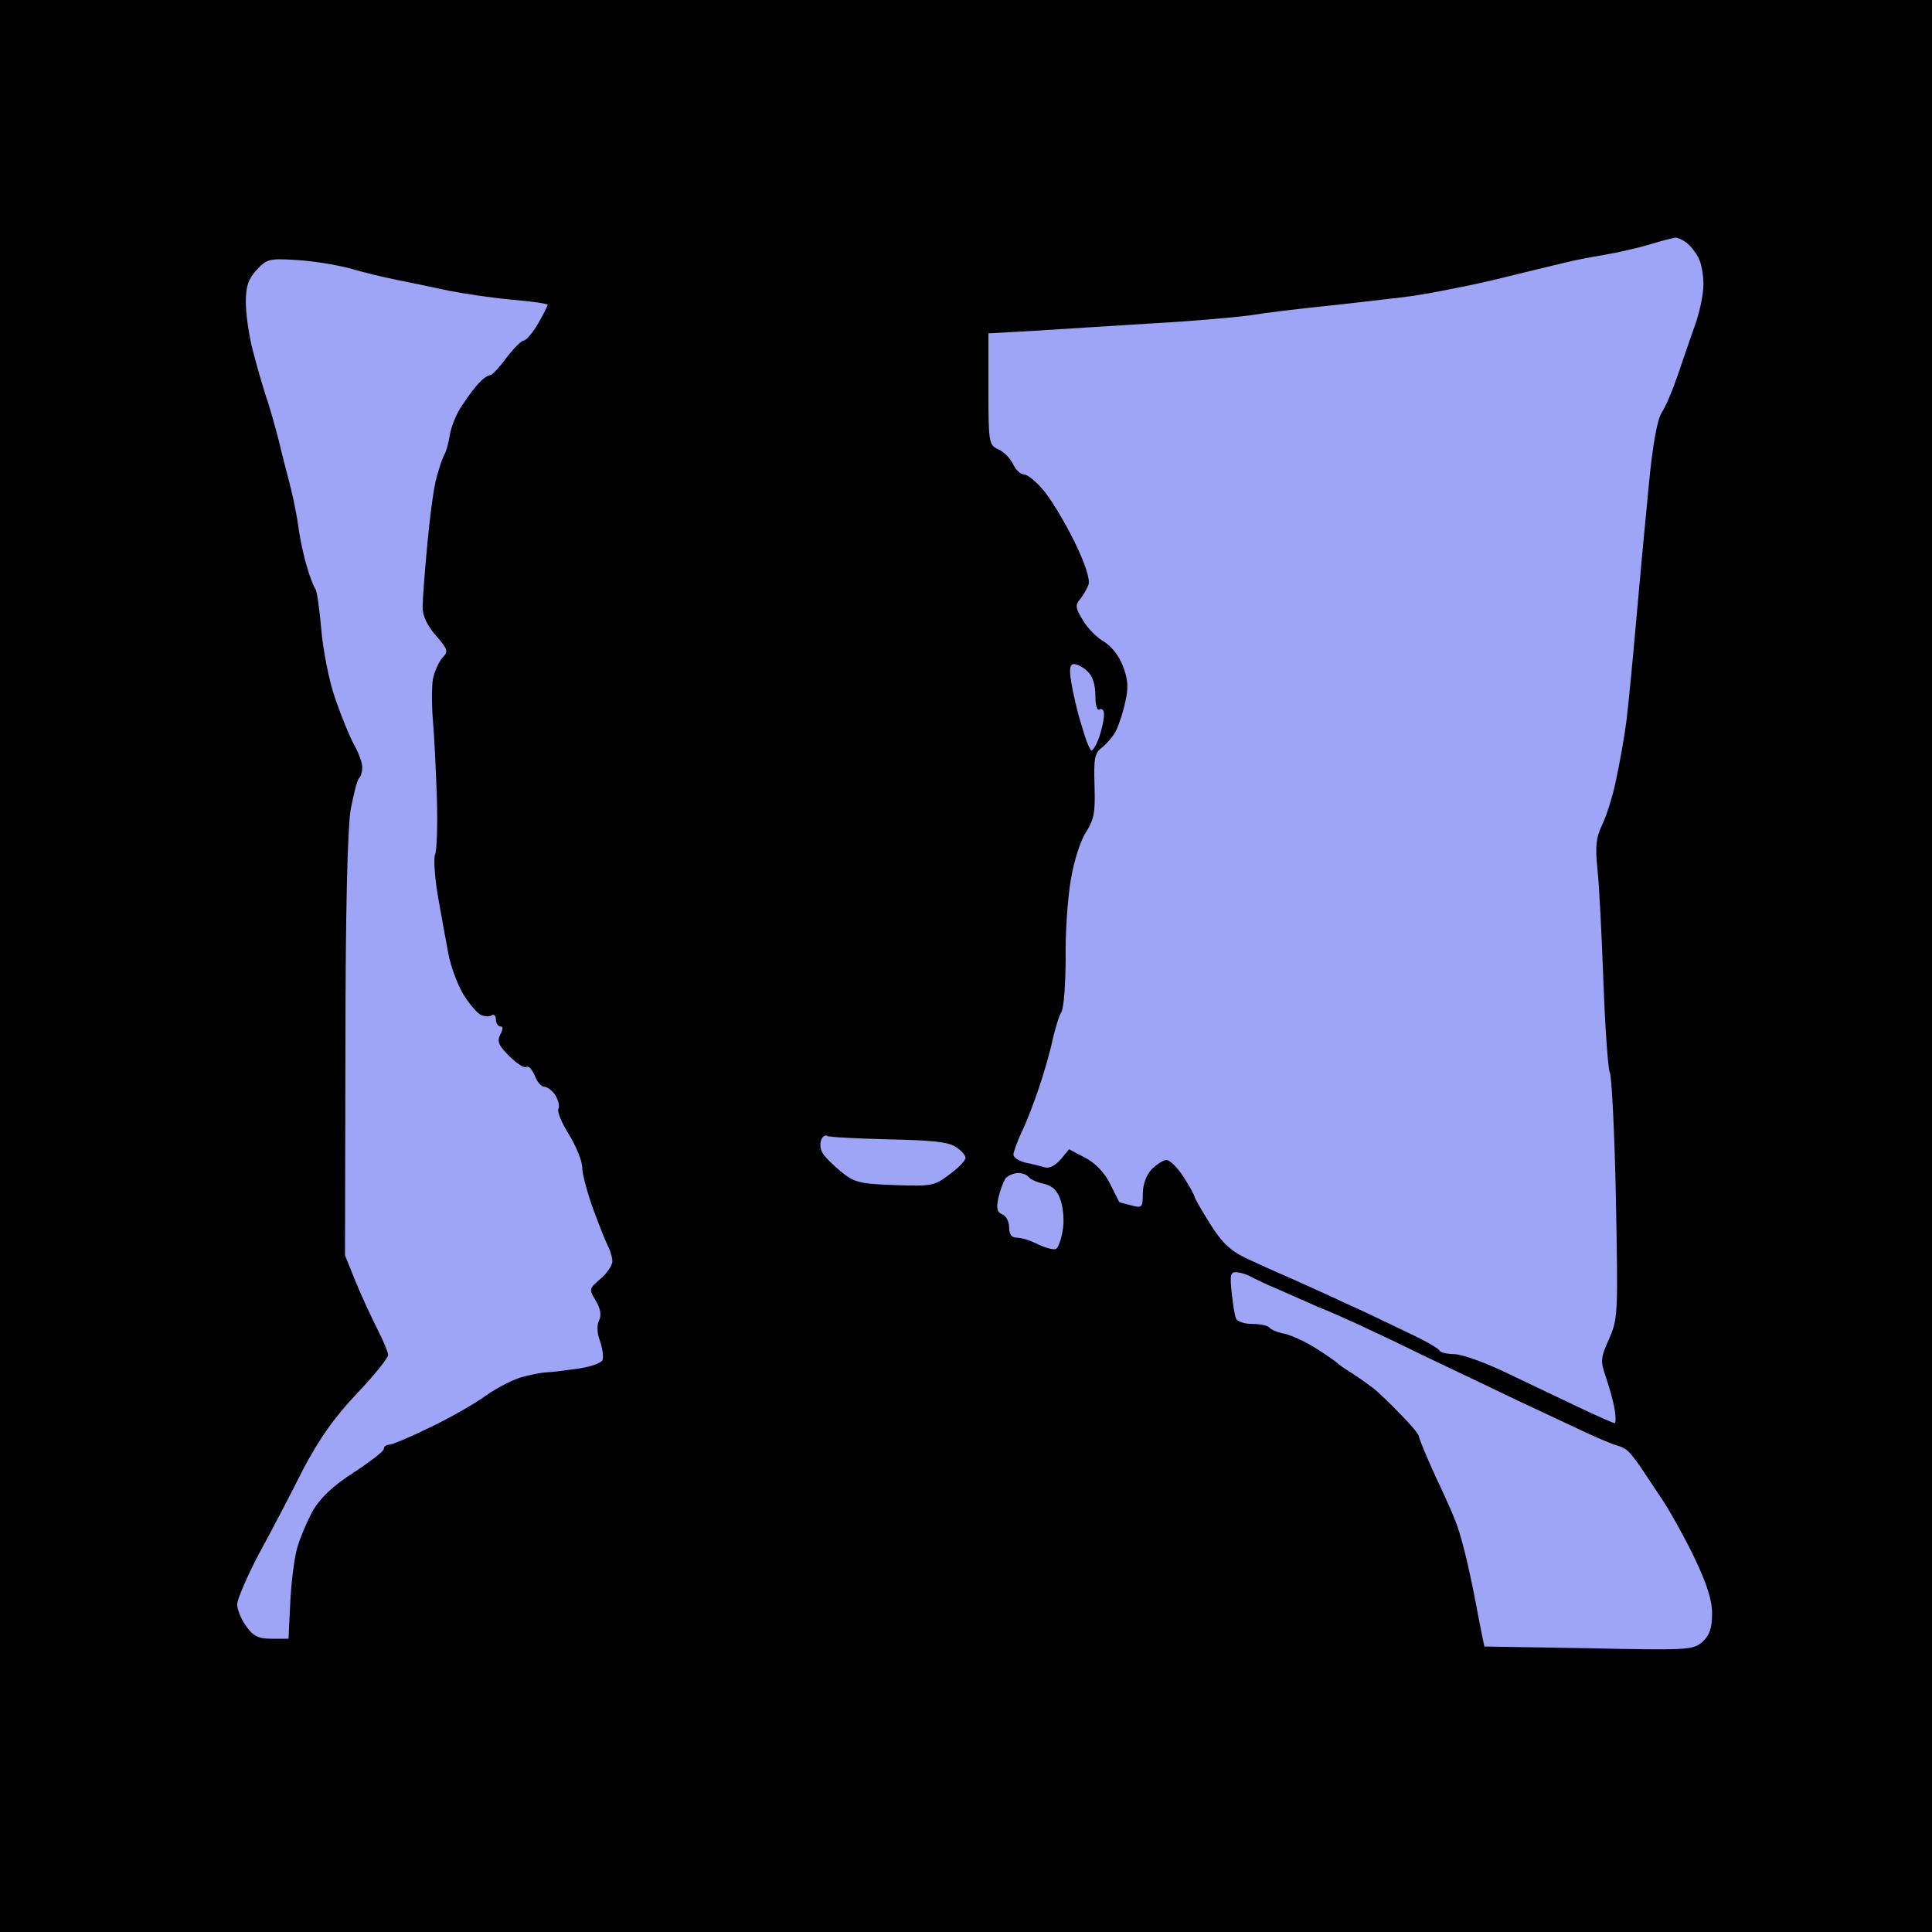
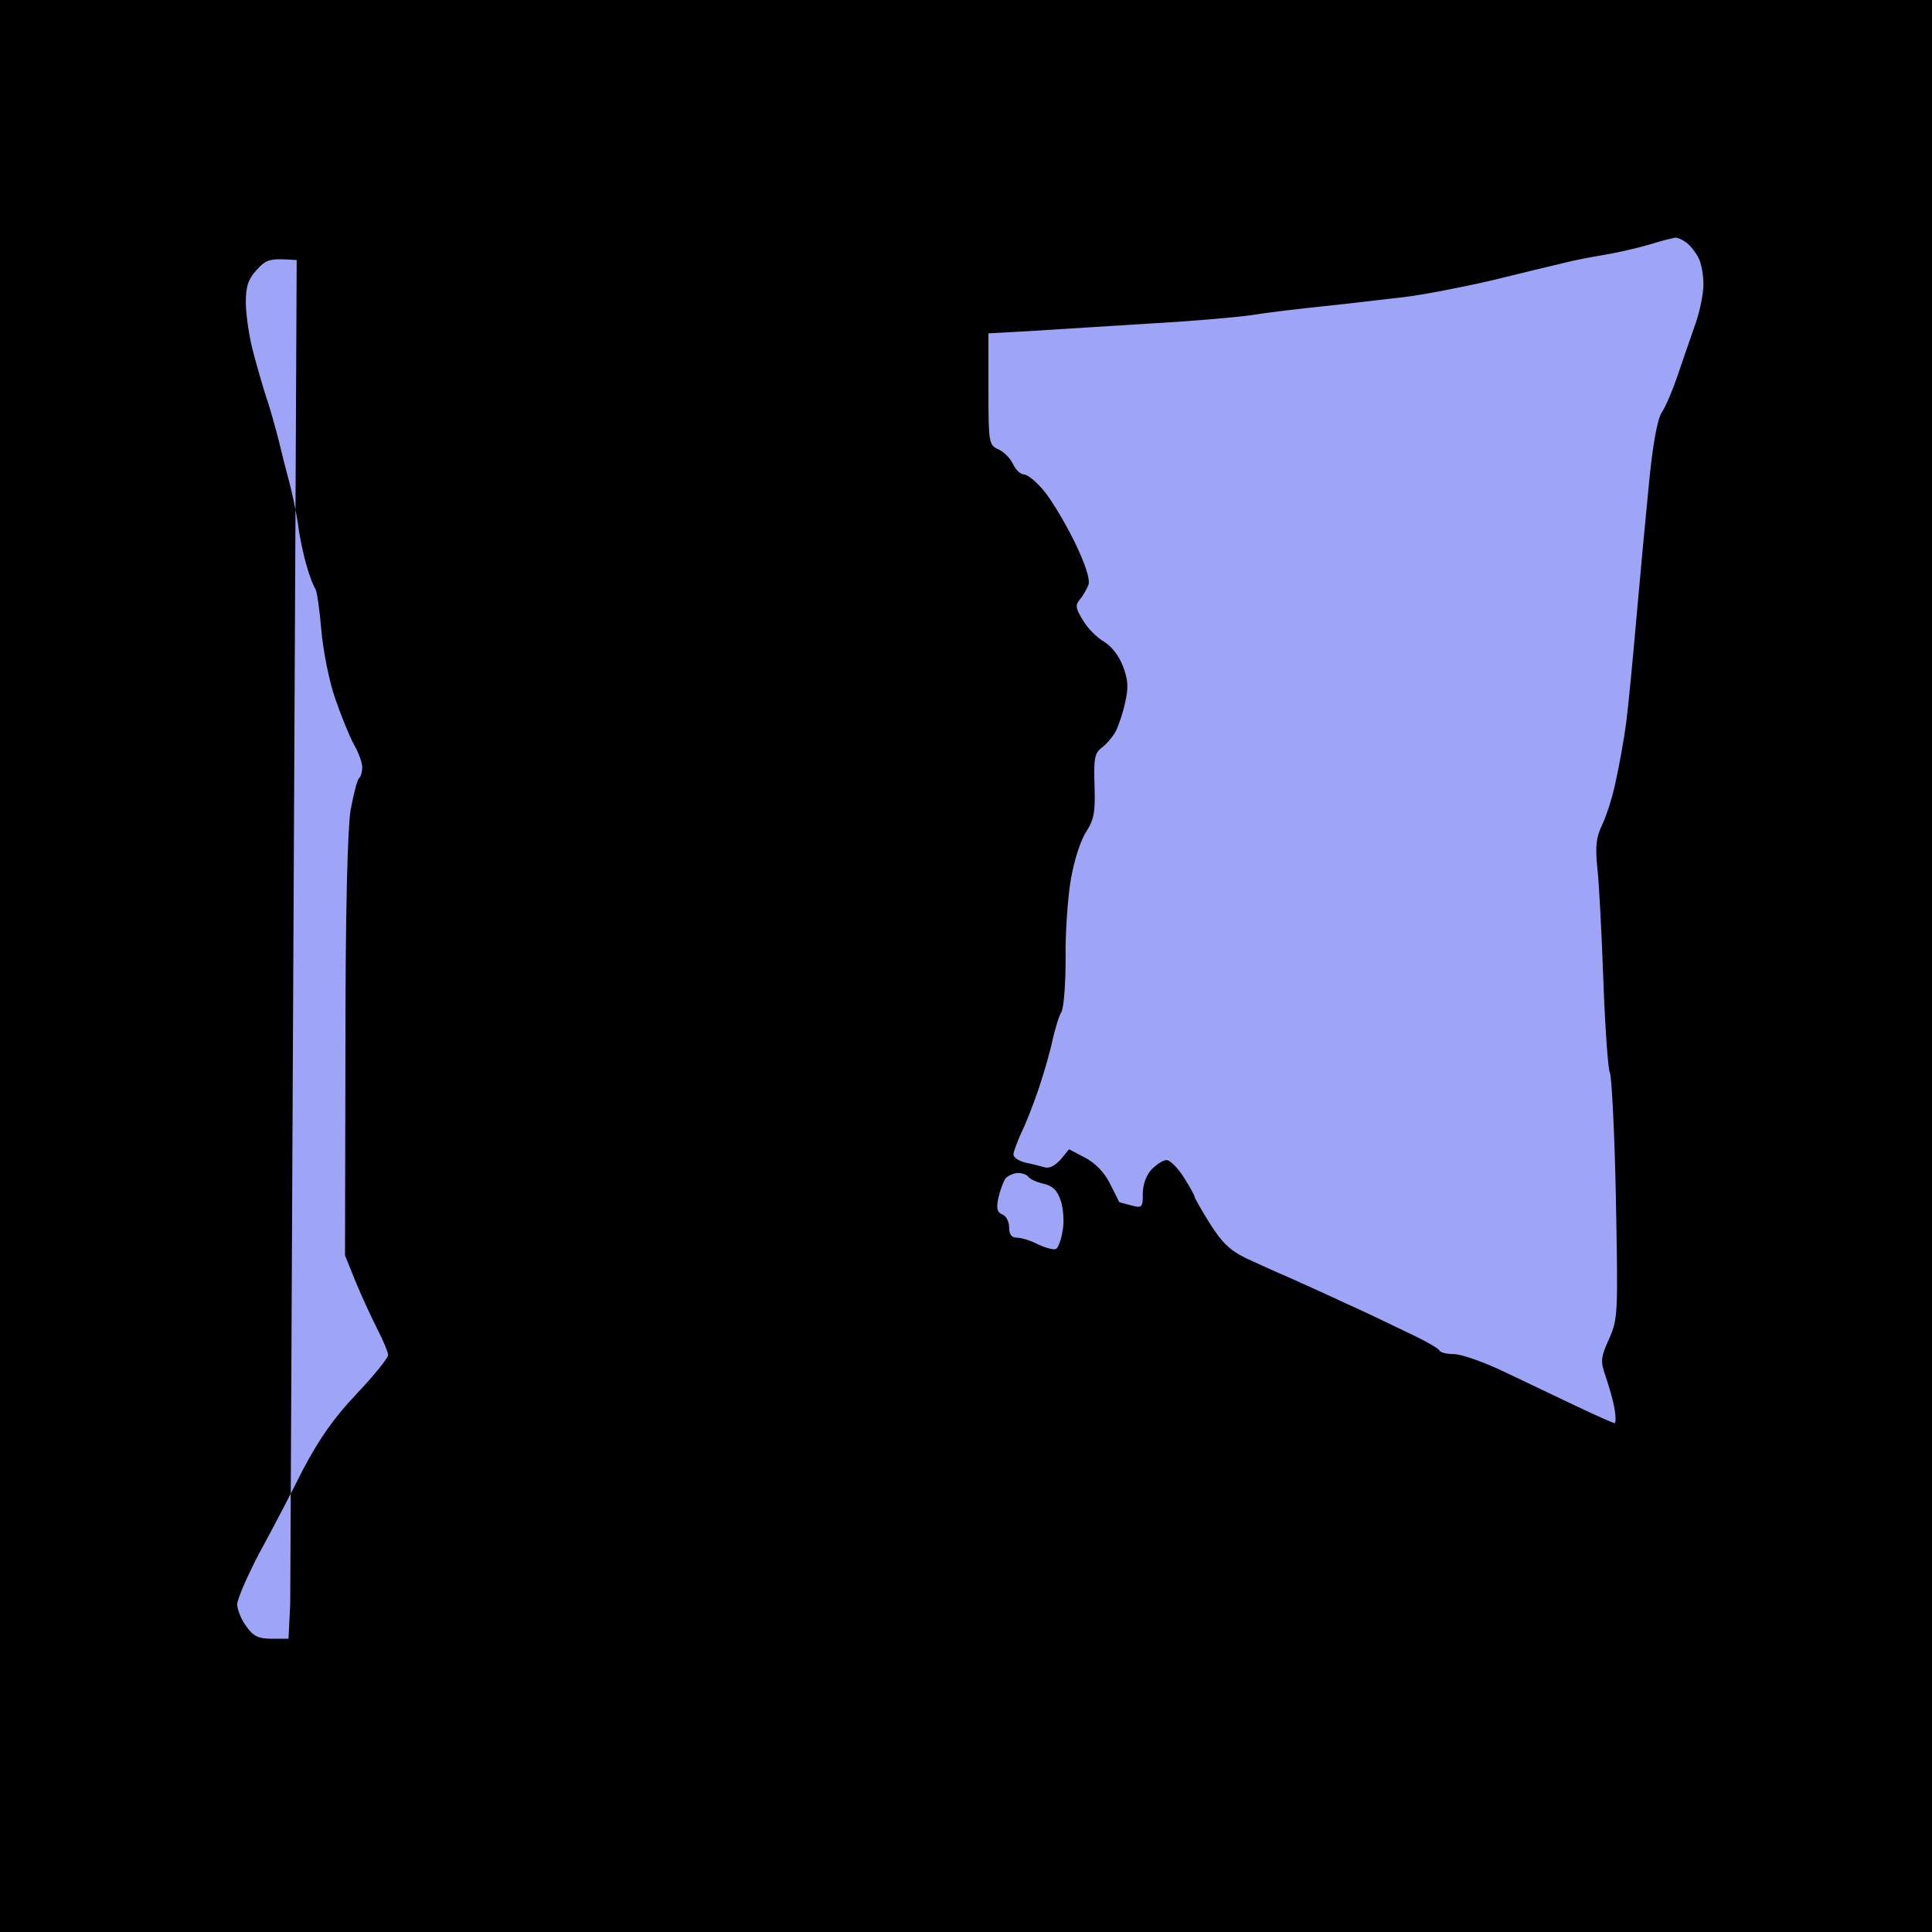
<svg xmlns="http://www.w3.org/2000/svg" version="1.0" width="100%" height="100%" viewBox="0 0 448 448" preserveAspectRatio="xMidYMid meet">
  <rect width="448" height="448" fill="#000000" stroke="none" />
  <g transform="translate(0,448) scale(0.1,-0.1)" fill="#9ea4f6" stroke="none">
    <path d="M3885 3929 c-5 -1 -32 -7 -60 -16 -27 -8 -75 -19 -105 -24 -30 -5 -73 -13 -95 -19 -22 -5 -96 -23 -165 -40 -69 -16 -162 -34 -205 -39 -44 -5 -127 -15 -185 -21 -58 -6 -134 -15 -170 -21 -36 -5 -139 -14 -230 -19 -91 -6 -213 -13 -271 -17 l-107 -6 0 -129 c0 -125 1 -130 23 -140 12 -5 28 -21 34 -34 6 -13 17 -24 25 -24 8 0 28 -16 44 -35 17 -19 49 -72 72 -118 27 -55 38 -90 34 -103 -4 -10 -13 -26 -20 -34 -11 -13 -10 -21 7 -48 10 -18 33 -41 49 -50 17 -10 35 -33 44 -57 12 -31 13 -50 5 -84 -5 -24 -15 -53 -21 -65 -5 -11 -20 -29 -31 -38 -19 -14 -21 -25 -19 -90 2 -62 -1 -78 -20 -108 -13 -20 -28 -68 -35 -110 -7 -41 -13 -123 -12 -182 0 -58 -4 -115 -10 -125 -6 -10 -14 -38 -20 -63 -5 -25 -19 -74 -31 -110 -12 -36 -30 -83 -41 -105 -10 -22 -19 -46 -19 -52 0 -7 12 -15 28 -19 15 -3 35 -8 45 -11 11 -3 25 5 37 19 l19 23 38 -20 c23 -12 45 -35 57 -60 11 -22 21 -41 21 -42 0 -1 12 -4 28 -8 25 -7 27 -5 27 27 0 21 8 43 20 56 12 12 27 22 35 22 8 0 26 -18 40 -40 14 -22 25 -42 25 -45 0 -3 16 -31 36 -63 27 -43 47 -62 82 -79 26 -12 74 -34 107 -48 33 -15 89 -40 125 -57 36 -16 99 -46 140 -66 41 -19 77 -39 78 -44 2 -4 17 -8 34 -8 16 0 68 -18 114 -40 46 -22 122 -58 168 -80 46 -22 87 -40 90 -40 3 0 3 15 0 33 -3 17 -12 50 -20 73 -13 38 -13 44 7 89 21 47 21 58 16 327 -3 153 -10 284 -14 291 -4 6 -11 102 -15 212 -4 110 -10 228 -14 262 -5 50 -3 71 11 100 10 21 25 67 32 103 8 36 19 97 24 135 5 39 15 144 23 235 8 91 21 231 29 312 9 96 20 155 30 171 9 13 25 51 36 83 11 32 29 85 40 116 12 32 21 76 21 98 0 23 -5 51 -12 63 -6 12 -18 27 -27 34 -9 7 -20 12 -26 12z" />
-     <path d="M688 3877 c-63 4 -69 3 -93 -23 -19 -21 -25 -37 -25 -75 0 -26 7 -76 16 -111 9 -35 23 -83 31 -108 9 -25 21 -70 29 -100 7 -30 18 -73 24 -95 6 -22 16 -67 21 -100 4 -33 14 -78 21 -100 6 -22 15 -44 19 -50 4 -5 10 -48 14 -95 4 -47 18 -119 32 -159 14 -41 34 -90 44 -108 11 -19 19 -42 19 -52 0 -10 -3 -21 -7 -25 -5 -4 -13 -38 -20 -74 -7 -45 -12 -229 -12 -550 l-1 -483 25 -62 c14 -34 37 -83 50 -109 14 -27 25 -54 25 -60 0 -7 -33 -48 -73 -90 -53 -56 -87 -105 -124 -175 -27 -54 -73 -142 -102 -195 -28 -53 -51 -107 -51 -118 0 -12 9 -35 21 -51 16 -23 28 -29 59 -29 l39 0 4 82 c2 46 9 103 16 128 7 25 24 64 37 88 18 30 48 58 95 88 38 25 69 49 69 54 0 6 6 10 13 10 6 0 49 18 94 40 46 22 104 55 130 74 27 19 66 39 88 44 22 6 47 10 55 10 8 0 39 4 68 8 30 4 56 13 59 20 3 8 0 28 -6 45 -7 19 -7 37 -2 47 6 11 4 26 -7 45 -17 28 -16 29 11 52 15 13 27 31 27 40 0 8 -4 23 -9 33 -5 9 -21 49 -35 87 -14 39 -26 83 -26 98 0 15 -14 49 -31 77 -17 27 -28 54 -24 59 3 6 0 19 -7 31 -7 11 -19 20 -26 20 -7 0 -17 12 -22 26 -6 14 -14 23 -19 20 -5 -4 -23 8 -40 25 -25 25 -29 34 -21 50 7 13 7 19 0 19 -5 0 -10 7 -10 16 0 8 -4 13 -9 10 -5 -4 -16 -3 -25 0 -9 4 -28 26 -42 49 -14 24 -29 65 -34 92 -5 26 -16 86 -24 132 -8 46 -11 91 -7 100 4 9 6 68 4 131 -2 63 -6 144 -9 178 -3 35 -3 79 0 98 4 18 14 40 22 49 14 14 13 19 -15 51 -20 23 -31 45 -31 66 0 17 5 83 11 147 6 64 15 134 22 156 6 22 14 45 17 50 4 6 10 26 13 46 3 19 16 52 30 71 13 20 31 44 40 52 8 9 19 16 24 16 4 0 21 18 37 40 17 22 35 40 40 40 6 0 21 18 34 40 12 21 22 41 22 43 0 3 -37 8 -82 12 -46 4 -112 14 -148 21 -36 8 -90 19 -120 25 -30 6 -80 18 -110 27 -30 8 -85 17 -122 19z" />
-     <path d="M2490 2940 c-9 0 -11 -11 -6 -42 4 -24 14 -69 24 -100 9 -32 19 -58 23 -58 4 0 12 14 18 31 6 18 11 41 11 51 0 11 -4 16 -10 13 -6 -4 -10 9 -10 33 0 25 -7 45 -18 55 -10 10 -24 17 -32 17z" />
-     <path d="M1918 1846 c-4 3 -11 -1 -14 -10 -3 -8 -2 -21 3 -29 4 -8 23 -27 42 -43 32 -26 43 -29 125 -32 87 -3 93 -2 128 25 21 15 37 33 37 38 0 6 -10 17 -22 25 -17 12 -55 16 -156 18 -74 2 -138 5 -143 8z" />
+     <path d="M688 3877 c-63 4 -69 3 -93 -23 -19 -21 -25 -37 -25 -75 0 -26 7 -76 16 -111 9 -35 23 -83 31 -108 9 -25 21 -70 29 -100 7 -30 18 -73 24 -95 6 -22 16 -67 21 -100 4 -33 14 -78 21 -100 6 -22 15 -44 19 -50 4 -5 10 -48 14 -95 4 -47 18 -119 32 -159 14 -41 34 -90 44 -108 11 -19 19 -42 19 -52 0 -10 -3 -21 -7 -25 -5 -4 -13 -38 -20 -74 -7 -45 -12 -229 -12 -550 l-1 -483 25 -62 c14 -34 37 -83 50 -109 14 -27 25 -54 25 -60 0 -7 -33 -48 -73 -90 -53 -56 -87 -105 -124 -175 -27 -54 -73 -142 -102 -195 -28 -53 -51 -107 -51 -118 0 -12 9 -35 21 -51 16 -23 28 -29 59 -29 l39 0 4 82 z" />
    <path d="M2361 1760 c-10 0 -23 -6 -29 -12 -5 -7 -13 -28 -17 -46 -5 -24 -3 -33 9 -38 9 -3 16 -17 16 -30 0 -17 6 -24 18 -24 11 0 33 -7 50 -16 18 -8 36 -13 41 -10 5 3 12 22 15 42 4 19 2 50 -4 69 -8 25 -19 35 -40 40 -17 4 -32 11 -35 16 -4 5 -14 9 -24 9z" />
-     <path d="M2865 1530 c-12 0 -13 -9 -9 -47 3 -27 7 -54 10 -60 2 -7 19 -13 38 -13 19 0 37 -4 40 -9 3 -4 19 -11 36 -14 16 -4 49 -19 72 -34 24 -15 45 -30 48 -33 3 -3 18 -14 33 -23 16 -10 38 -26 50 -35 12 -9 41 -37 64 -61 24 -24 43 -47 43 -51 0 -5 17 -46 38 -92 22 -46 44 -96 50 -113 6 -16 18 -59 26 -95 8 -36 17 -80 20 -97 3 -18 9 -46 12 -62 l6 -29 241 -4 c232 -5 243 -4 265 15 16 15 22 31 22 65 0 32 -12 69 -40 128 -22 46 -56 107 -75 136 -19 29 -43 64 -52 78 -10 14 -22 30 -28 35 -6 6 -17 11 -25 13 -8 2 -40 15 -70 29 -30 14 -102 48 -160 75 -58 28 -157 75 -220 105 -63 31 -133 64 -155 74 -22 10 -62 28 -90 39 -27 12 -70 31 -95 42 -25 10 -53 24 -62 29 -10 5 -24 9 -33 9z" />
  </g>
</svg>